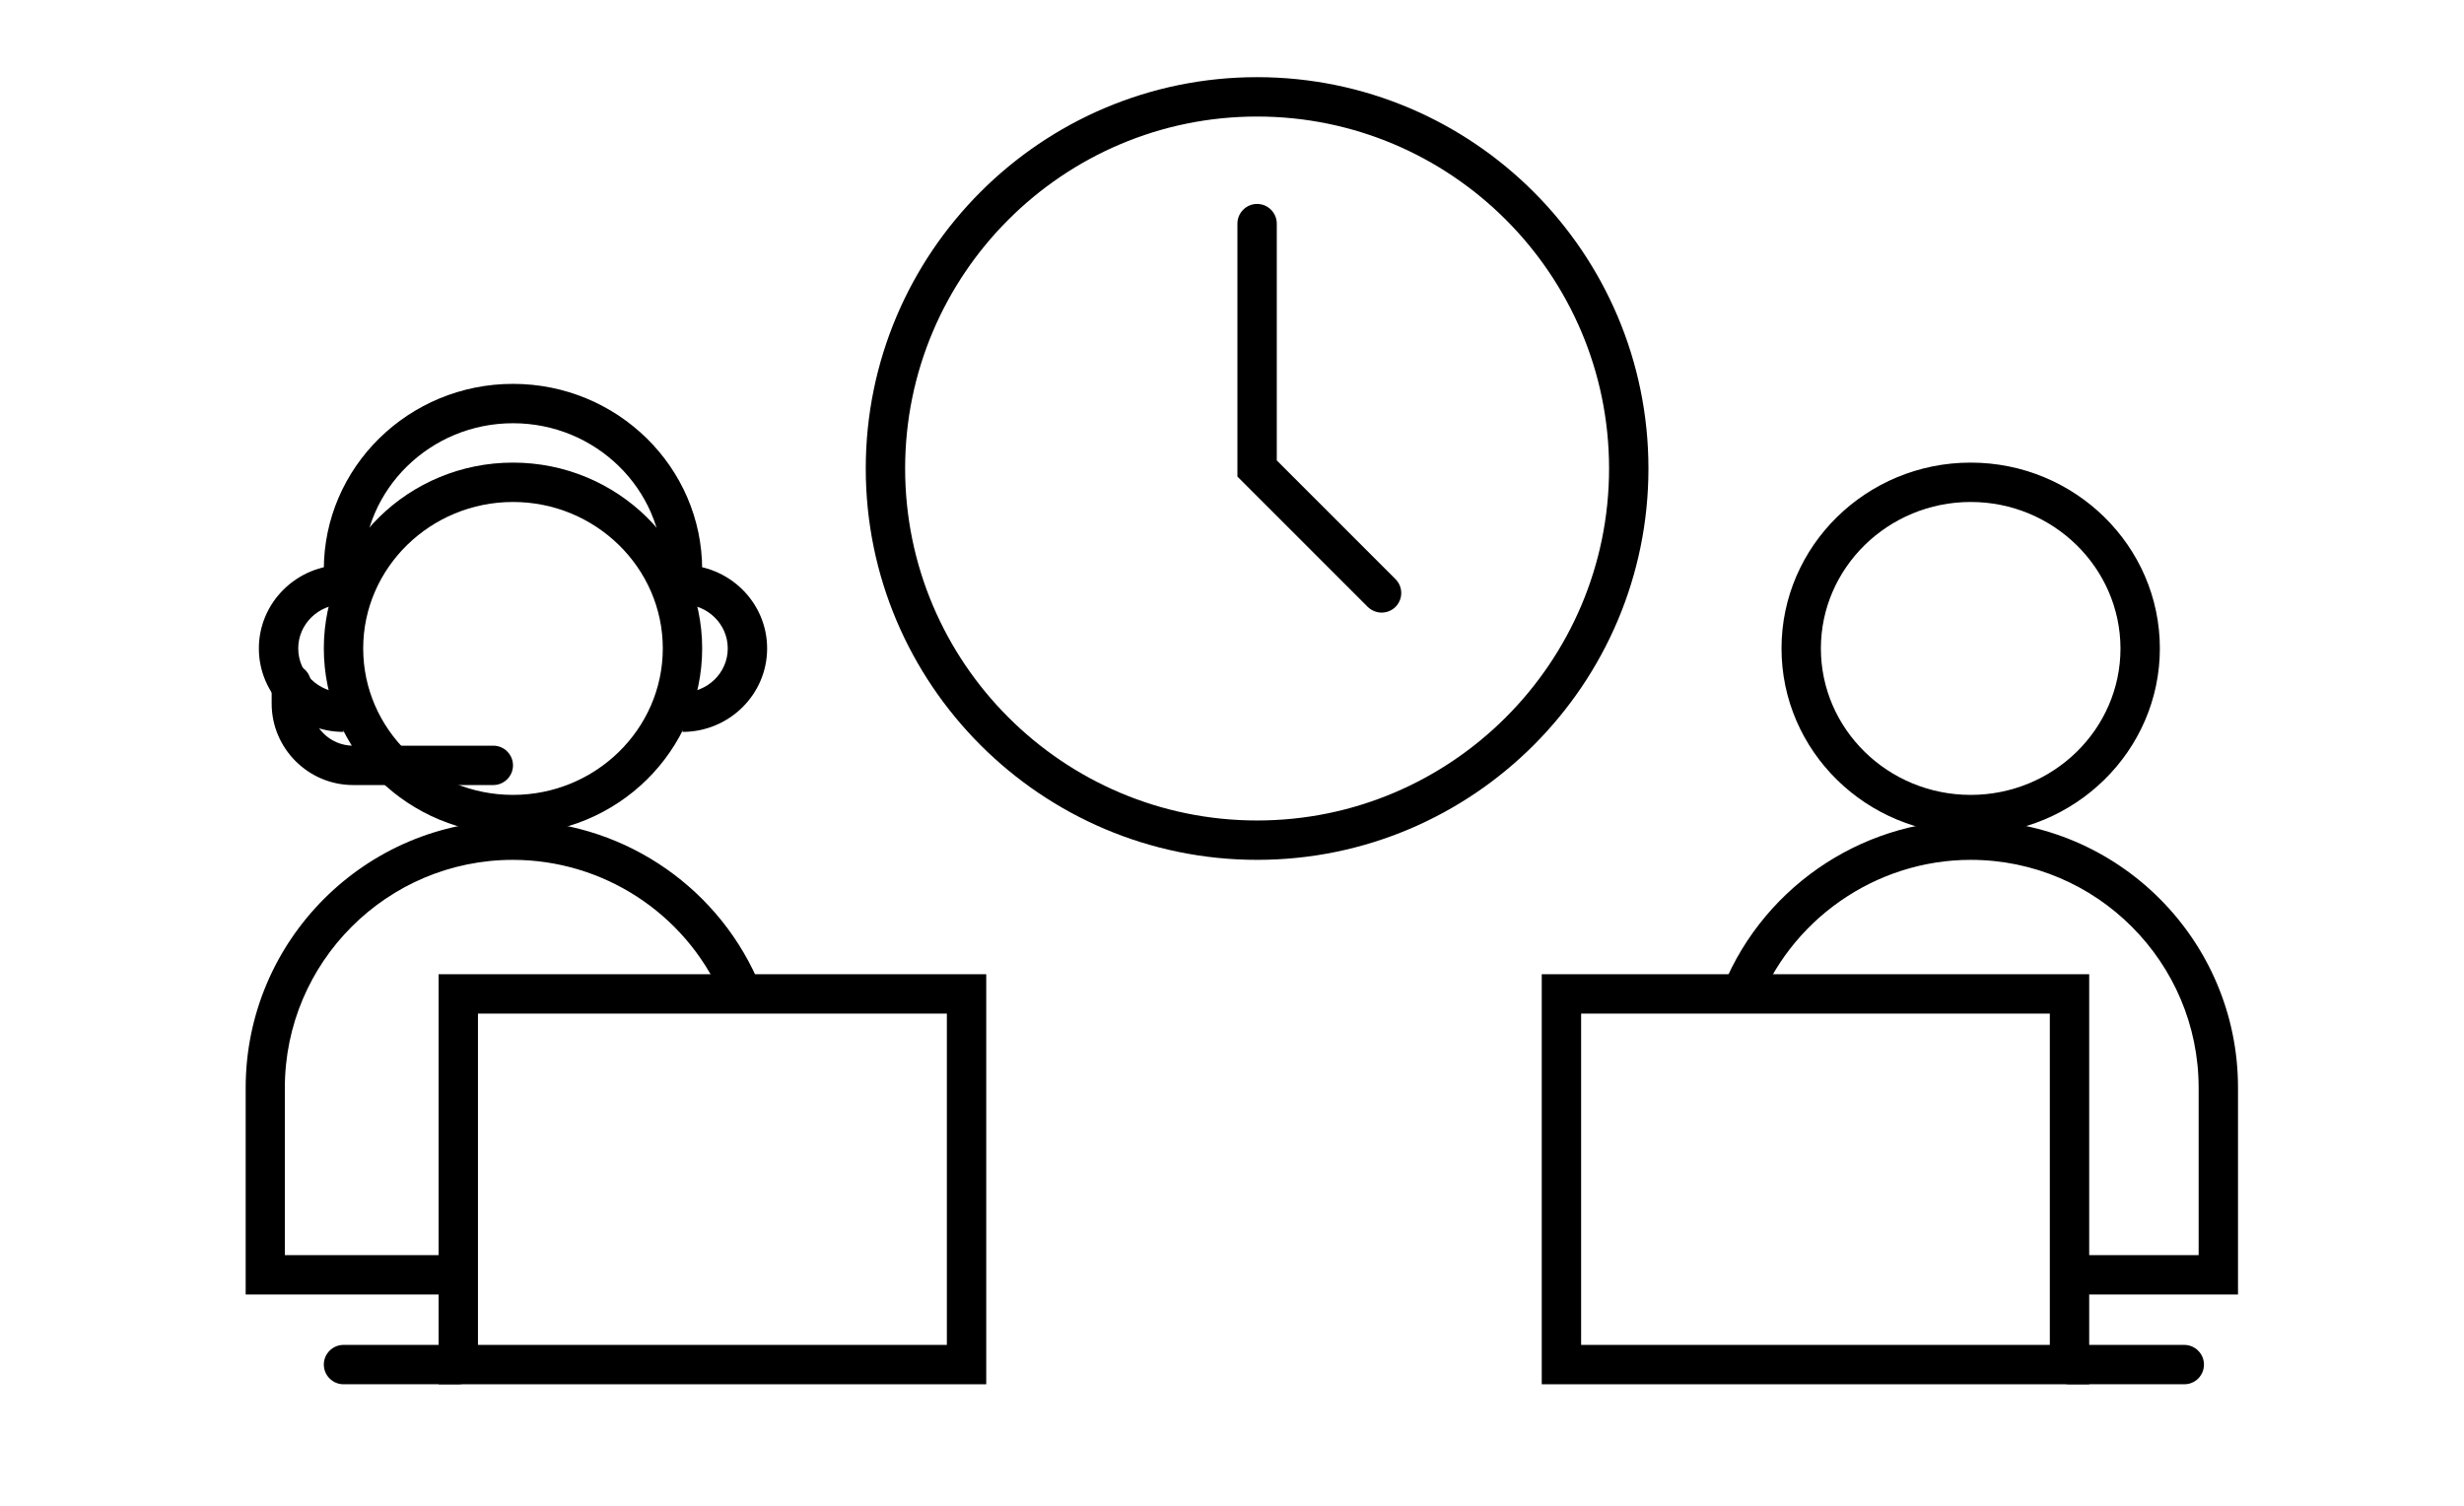
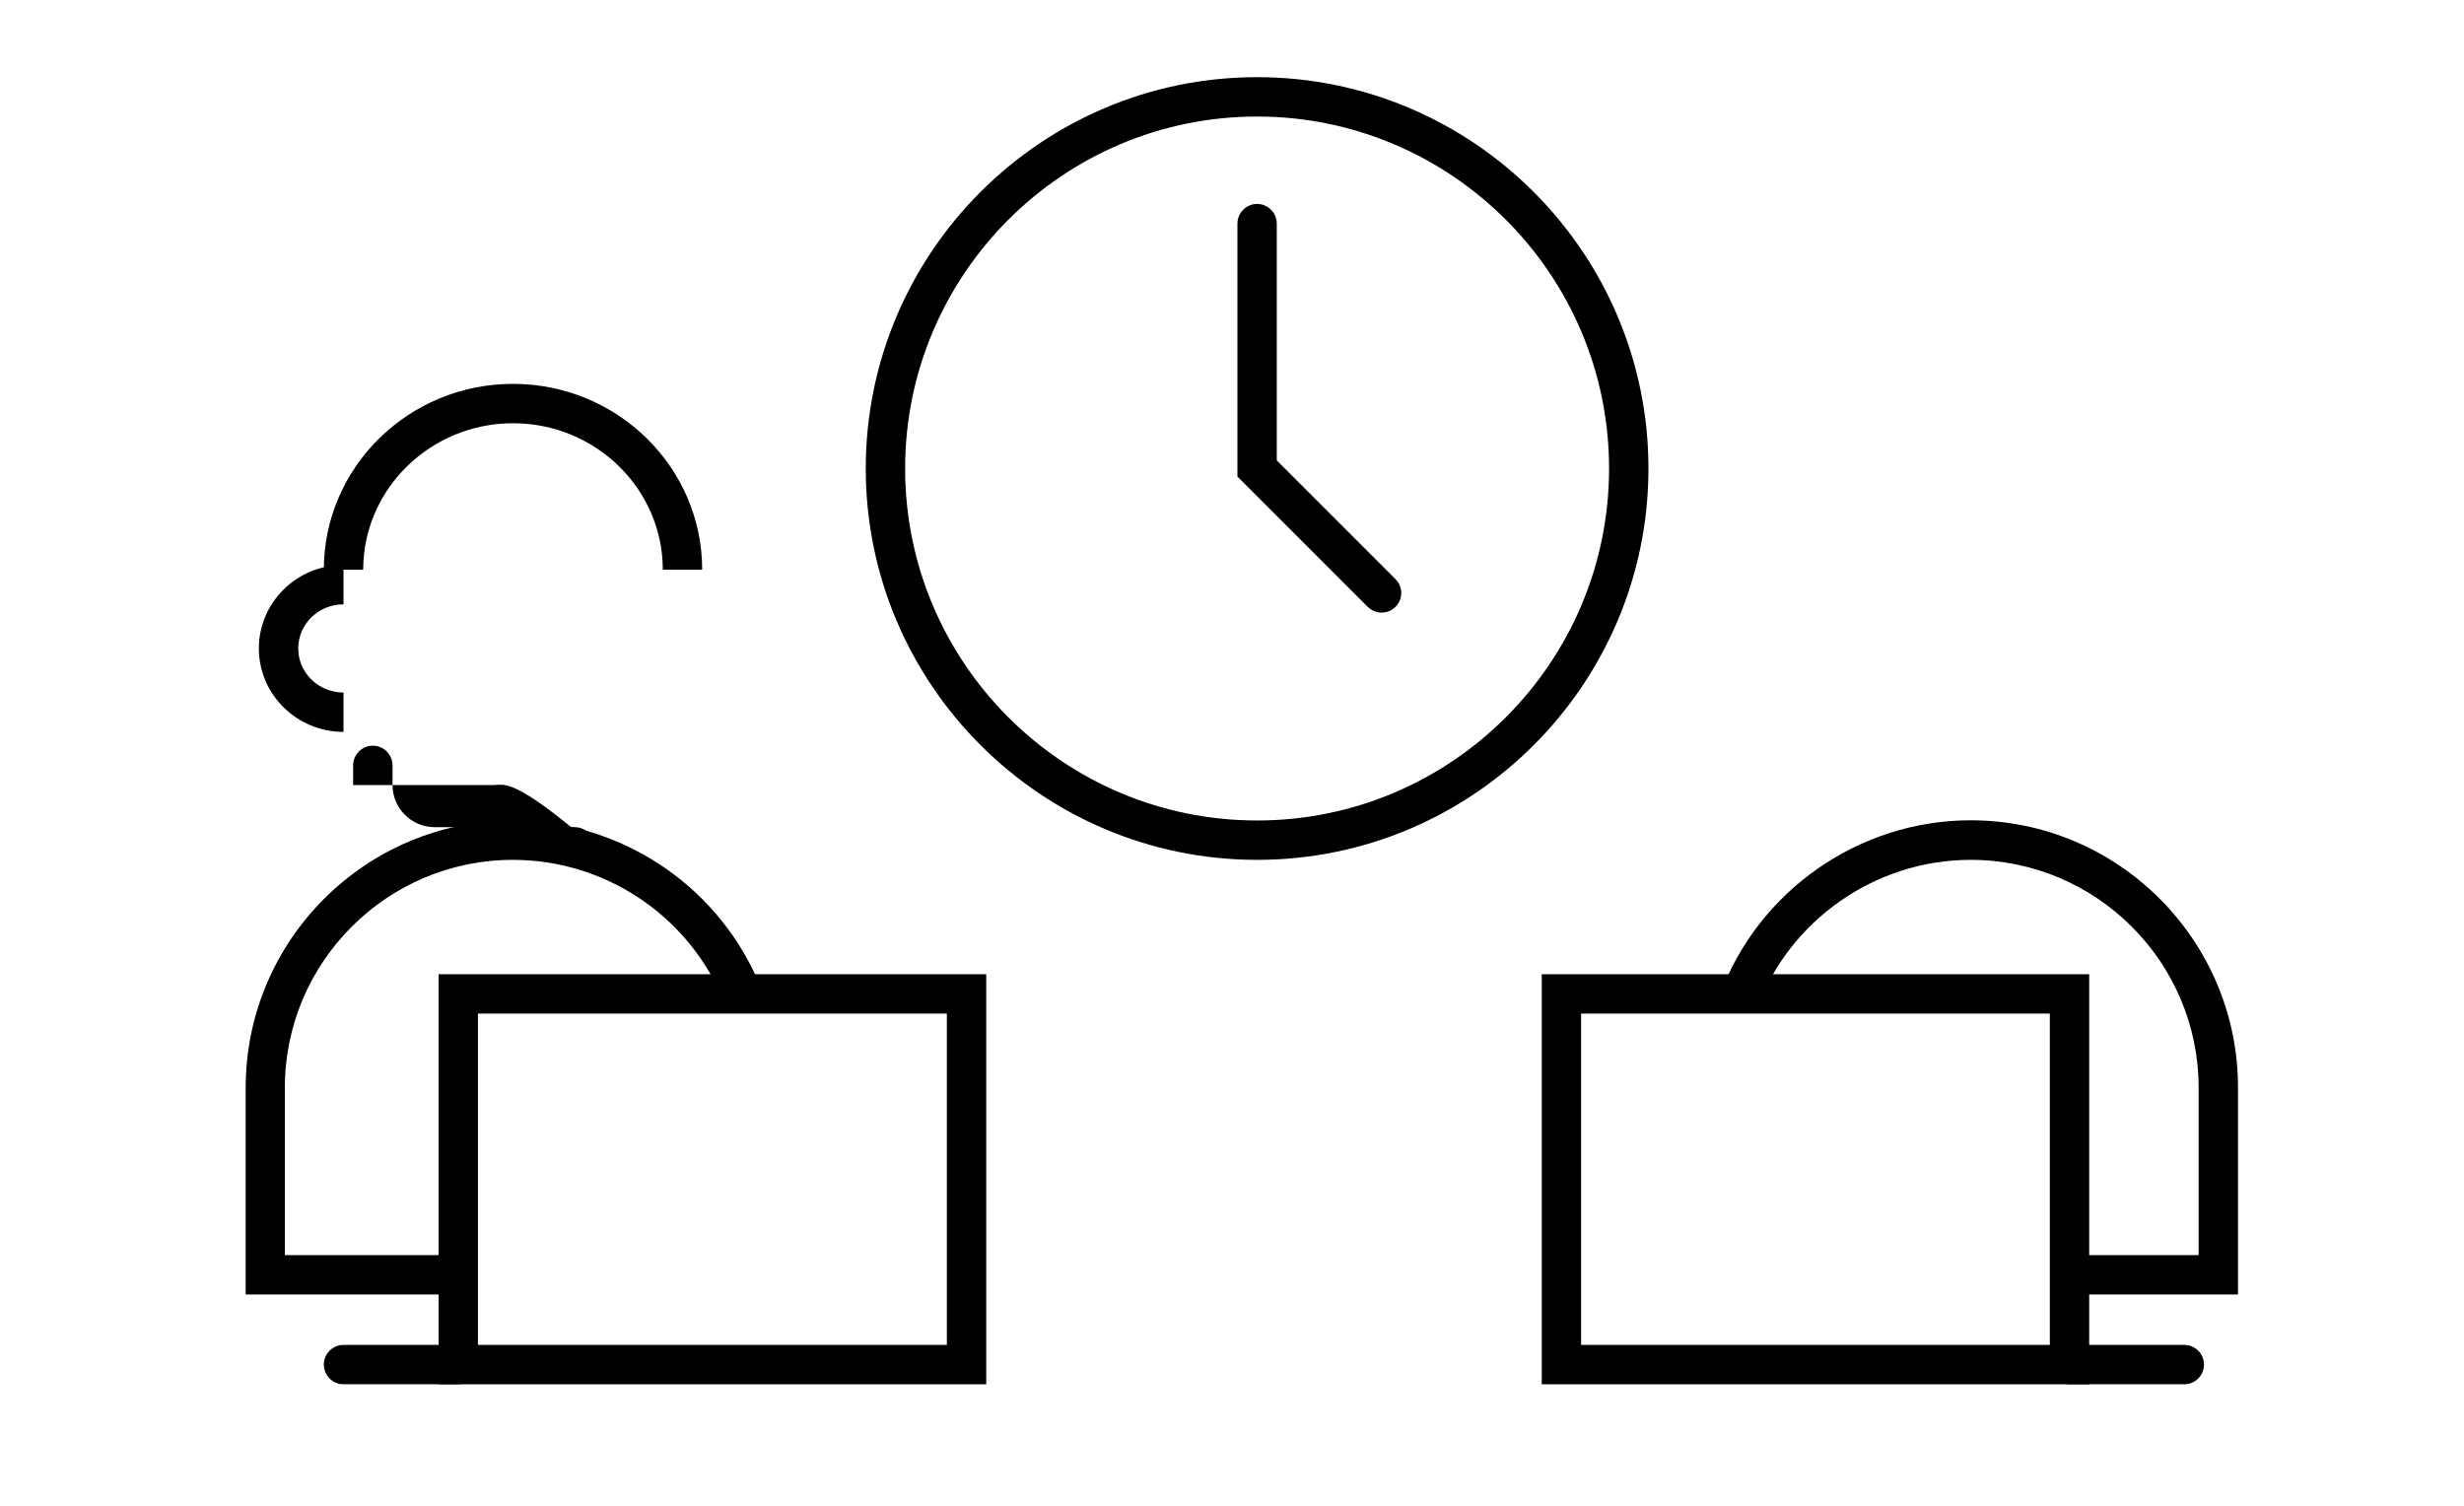
<svg xmlns="http://www.w3.org/2000/svg" version="1.1" id="Calque_1" x="0px" y="0px" viewBox="0 0 125.17 76.48" style="enable-background:new 0 0 125.17 76.48;" xml:space="preserve" class="fr-artwork">
  <g>
    <g>
      <path class="fr-artwork-major" d="M113.69,65.76h-9.06v-2h7.06v-8.5c0-6.38-5.19-11.58-11.58-11.58c-4.84,0-9.22,3.06-10.88,7.6l-1.88-0.69    c1.95-5.33,7.08-8.92,12.76-8.92c7.49,0,13.58,6.09,13.58,13.58V65.76z" />
    </g>
    <g>
-       <path class="fr-artwork-major" d="M100.11,42.38c-5.3,0-9.61-4.23-9.61-9.44s4.31-9.44,9.61-9.44s9.61,4.24,9.61,9.44S105.4,42.38,100.11,42.38    z M100.11,25.5c-4.19,0-7.61,3.34-7.61,7.44c0,4.1,3.41,7.44,7.61,7.44s7.61-3.34,7.61-7.44C107.71,28.84,104.3,25.5,100.11,25.5z    " />
-     </g>
+       </g>
    <g>
      <path class="fr-artwork-major" d="M22.87,65.76H12.48v-10.5c0-7.49,6.09-13.58,13.58-13.58c5.35,0,10.22,3.16,12.4,8.04l-1.83,0.82    c-1.86-4.17-6.01-6.86-10.58-6.86c-6.38,0-11.58,5.19-11.58,11.58v8.5h8.39V65.76z" />
    </g>
    <g>
-       <path class="fr-artwork-major" d="M26.06,42.38c-5.3,0-9.61-4.23-9.61-9.44s4.31-9.44,9.61-9.44s9.61,4.24,9.61,9.44S31.36,42.38,26.06,42.38z     M26.06,25.5c-4.19,0-7.61,3.34-7.61,7.44c0,4.1,3.41,7.44,7.61,7.44c4.19,0,7.61-3.34,7.61-7.44    C33.67,28.84,30.25,25.5,26.06,25.5z" />
-     </g>
+       </g>
    <g>
      <path class="fr-artwork-major" d="M35.67,28.94h-2c0-4.1-3.41-7.44-7.61-7.44c-4.19,0-7.61,3.34-7.61,7.44h-2c0-5.21,4.31-9.44,9.61-9.44    S35.67,23.73,35.67,28.94z" />
    </g>
    <g>
      <path class="fr-artwork-major" d="M17.45,37.18c-2.37,0-4.3-1.9-4.3-4.24c0-2.34,1.93-4.24,4.3-4.24v2c-1.27,0-2.3,1-2.3,2.24    s1.03,2.24,2.3,2.24V37.18z" />
    </g>
    <g>
-       <path class="fr-artwork-major" d="M34.67,37.18v-2c1.27,0,2.3-1,2.3-2.24s-1.03-2.24-2.3-2.24v-2c2.37,0,4.3,1.9,4.3,4.24    C38.97,35.28,37.04,37.18,34.67,37.18z" />
-     </g>
+       </g>
    <g>
-       <path class="fr-artwork-major" d="M25.06,39.88h-7.12c-2.28,0-4.14-1.86-4.14-4.14v-1c0-0.55,0.45-1,1-1s1,0.45,1,1v1    c0,1.18,0.96,2.14,2.14,2.14h7.12c0.55,0,1,0.45,1,1C26.06,39.43,25.61,39.88,25.06,39.88z" />
+       <path class="fr-artwork-major" d="M25.06,39.88h-7.12v-1c0-0.55,0.45-1,1-1s1,0.45,1,1v1    c0,1.18,0.96,2.14,2.14,2.14h7.12c0.55,0,1,0.45,1,1C26.06,39.43,25.61,39.88,25.06,39.88z" />
    </g>
    <g>
      <path class="fr-artwork-major" d="M50.1,70.32H22.28V49.49H50.1V70.32z M24.28,68.32H48.1V51.49H24.28V68.32z" />
    </g>
    <g>
      <path class="fr-artwork-major" d="M106.13,70.32H78.32V49.49h27.81V70.32z M80.32,68.32h23.81V51.49H80.32V68.32z" />
    </g>
    <g>
      <path class="fr-artwork-major" d="M23.28,70.32h-5.83c-0.55,0-1-0.45-1-1s0.45-1,1-1h5.83c0.55,0,1,0.45,1,1S23.83,70.32,23.28,70.32z" />
    </g>
    <g>
      <path class="fr-artwork-major" d="M110.96,70.32h-5.83c-0.55,0-1-0.45-1-1s0.45-1,1-1h5.83c0.55,0,1,0.45,1,1S111.52,70.32,110.96,70.32z" />
    </g>
  </g>
  <g>
    <path class="fr-artwork-major" d="M63.86,43.68c-10.96,0-19.88-8.92-19.88-19.88S52.9,3.92,63.86,3.92c10.96,0,19.88,8.92,19.88,19.88   S74.83,43.68,63.86,43.68z M63.86,5.92c-9.86,0-17.88,8.02-17.88,17.88S54,41.68,63.86,41.68c9.86,0,17.88-8.02,17.88-17.88   S73.72,5.92,63.86,5.92z" />
  </g>
  <g>
    <path class="fr-artwork-minor" d="M70.19,31.12c-0.26,0-0.51-0.1-0.71-0.29l-6.62-6.62V11.36c0-0.55,0.45-1,1-1c0.55,0,1,0.45,1,1v12.03   l6.03,6.03c0.39,0.39,0.39,1.02,0,1.41C70.7,31.02,70.44,31.12,70.19,31.12z" />
  </g>
</svg>